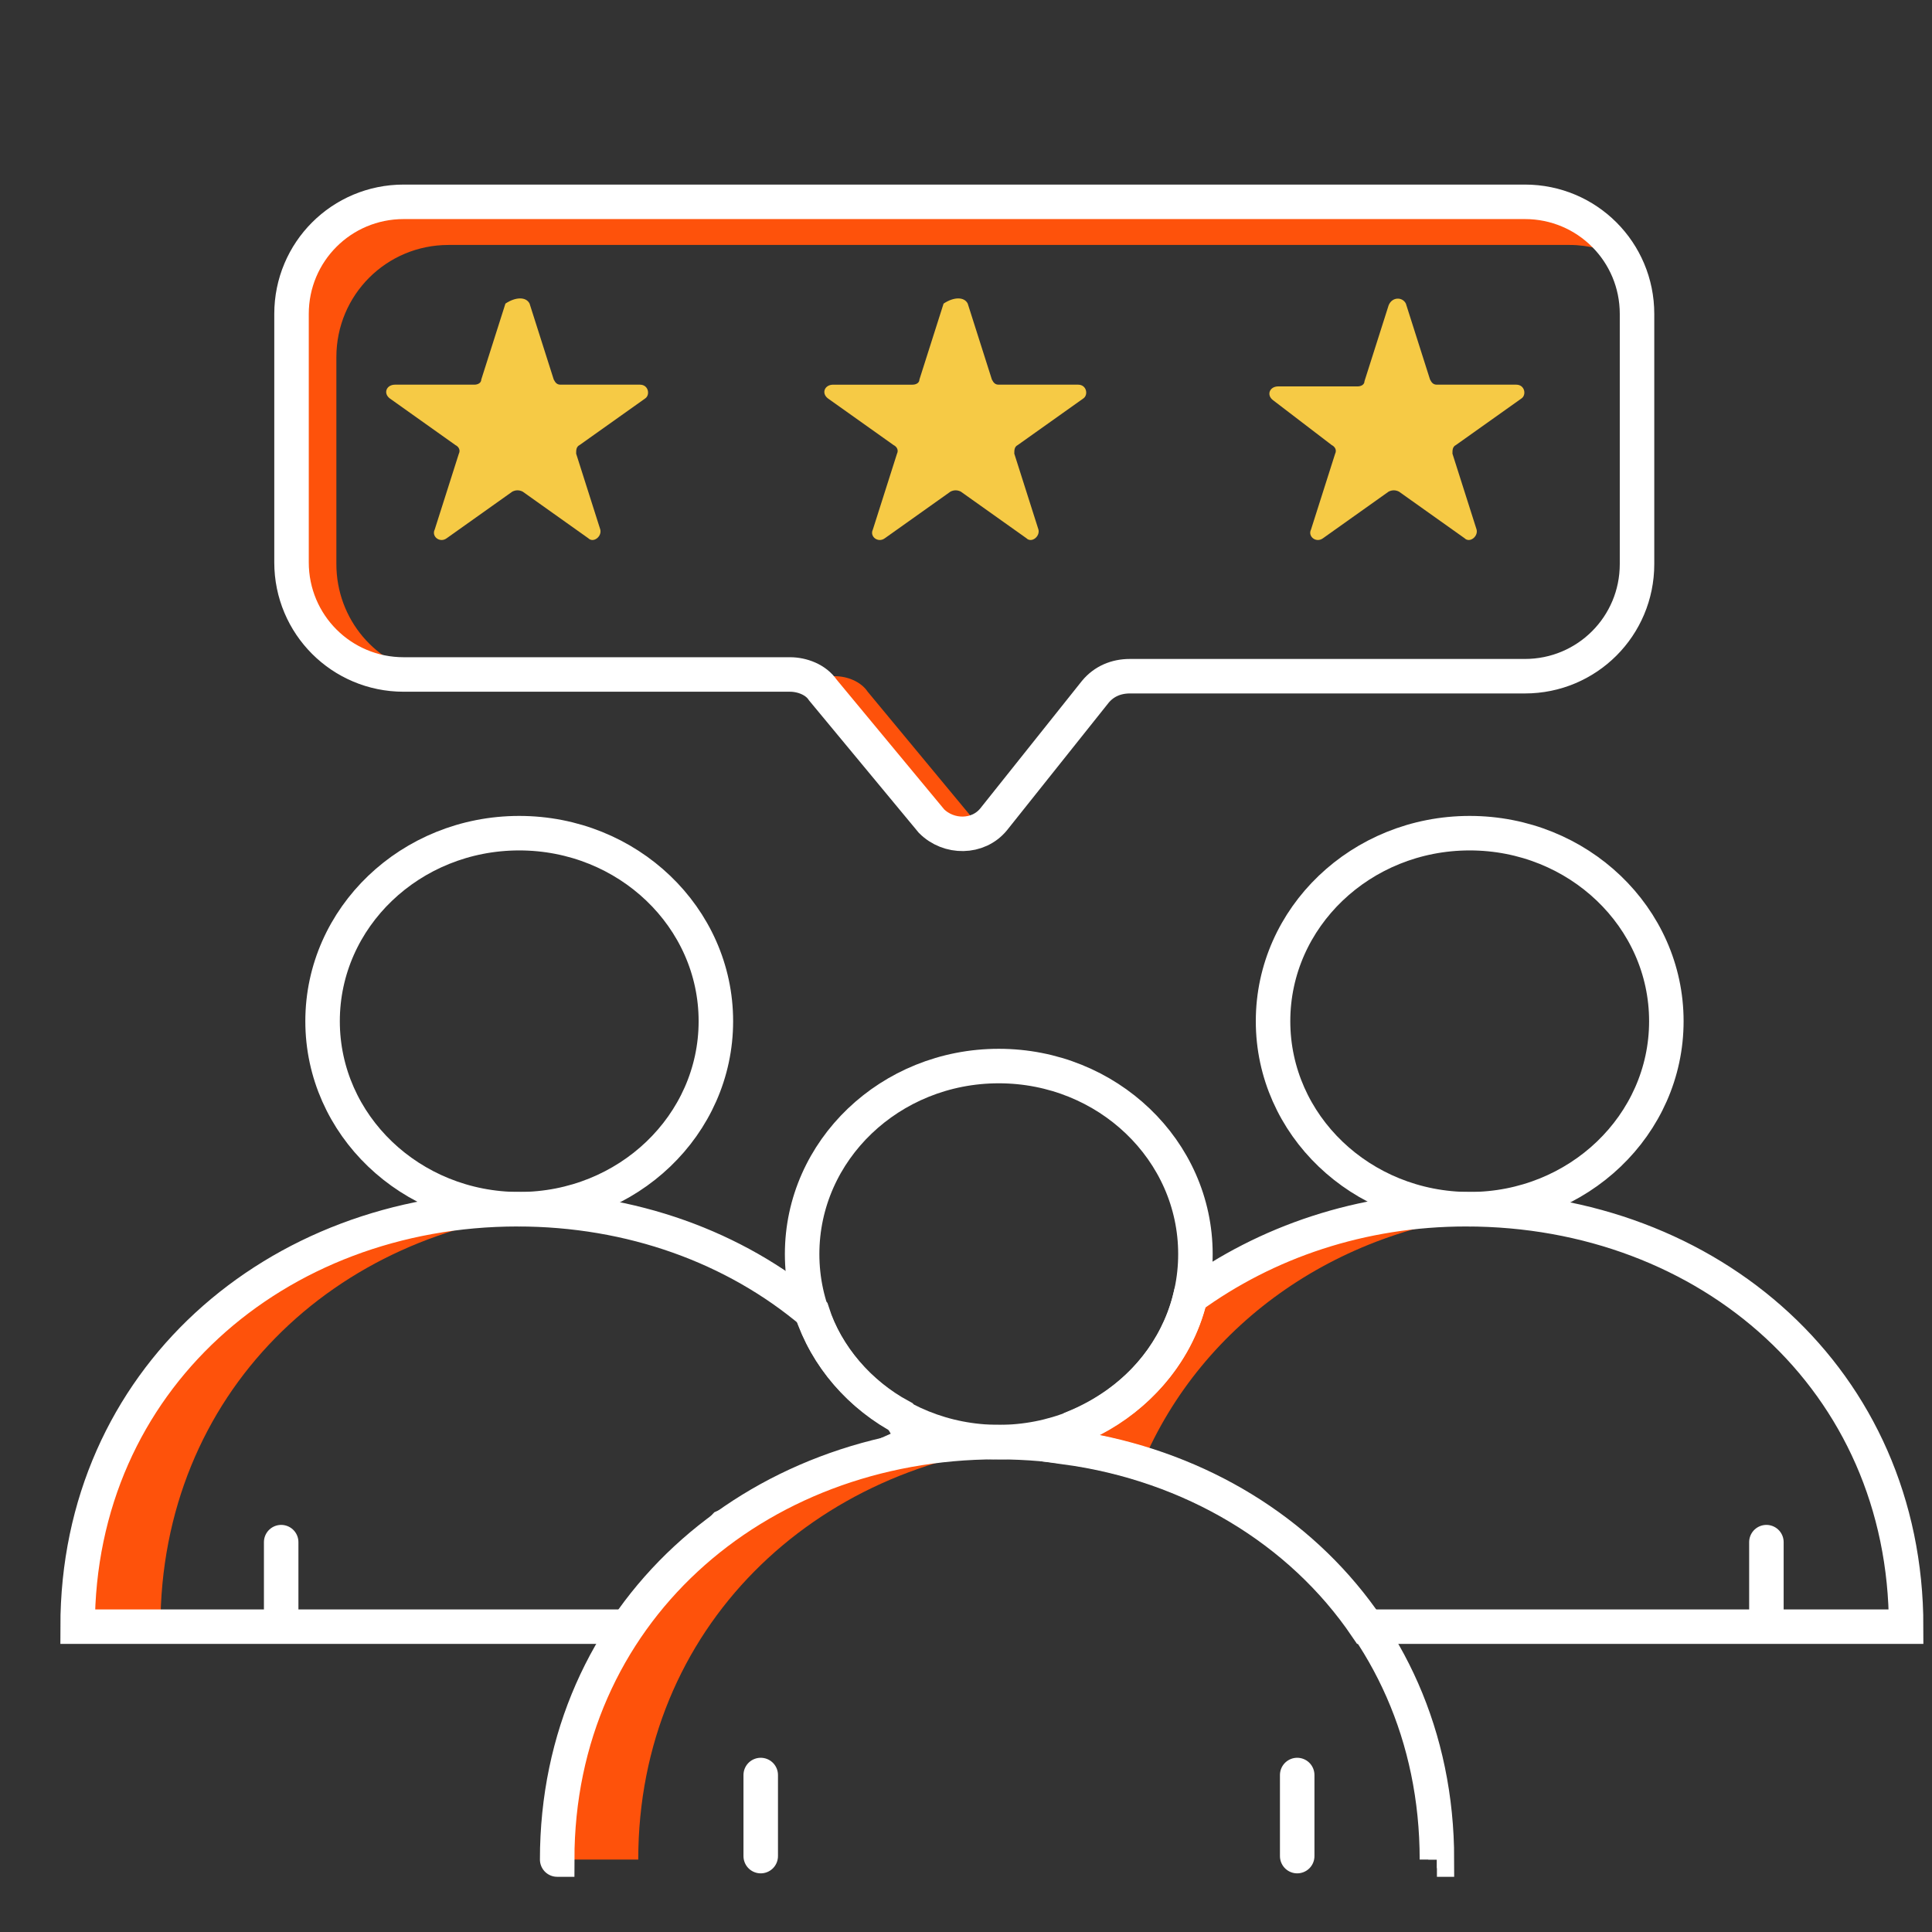
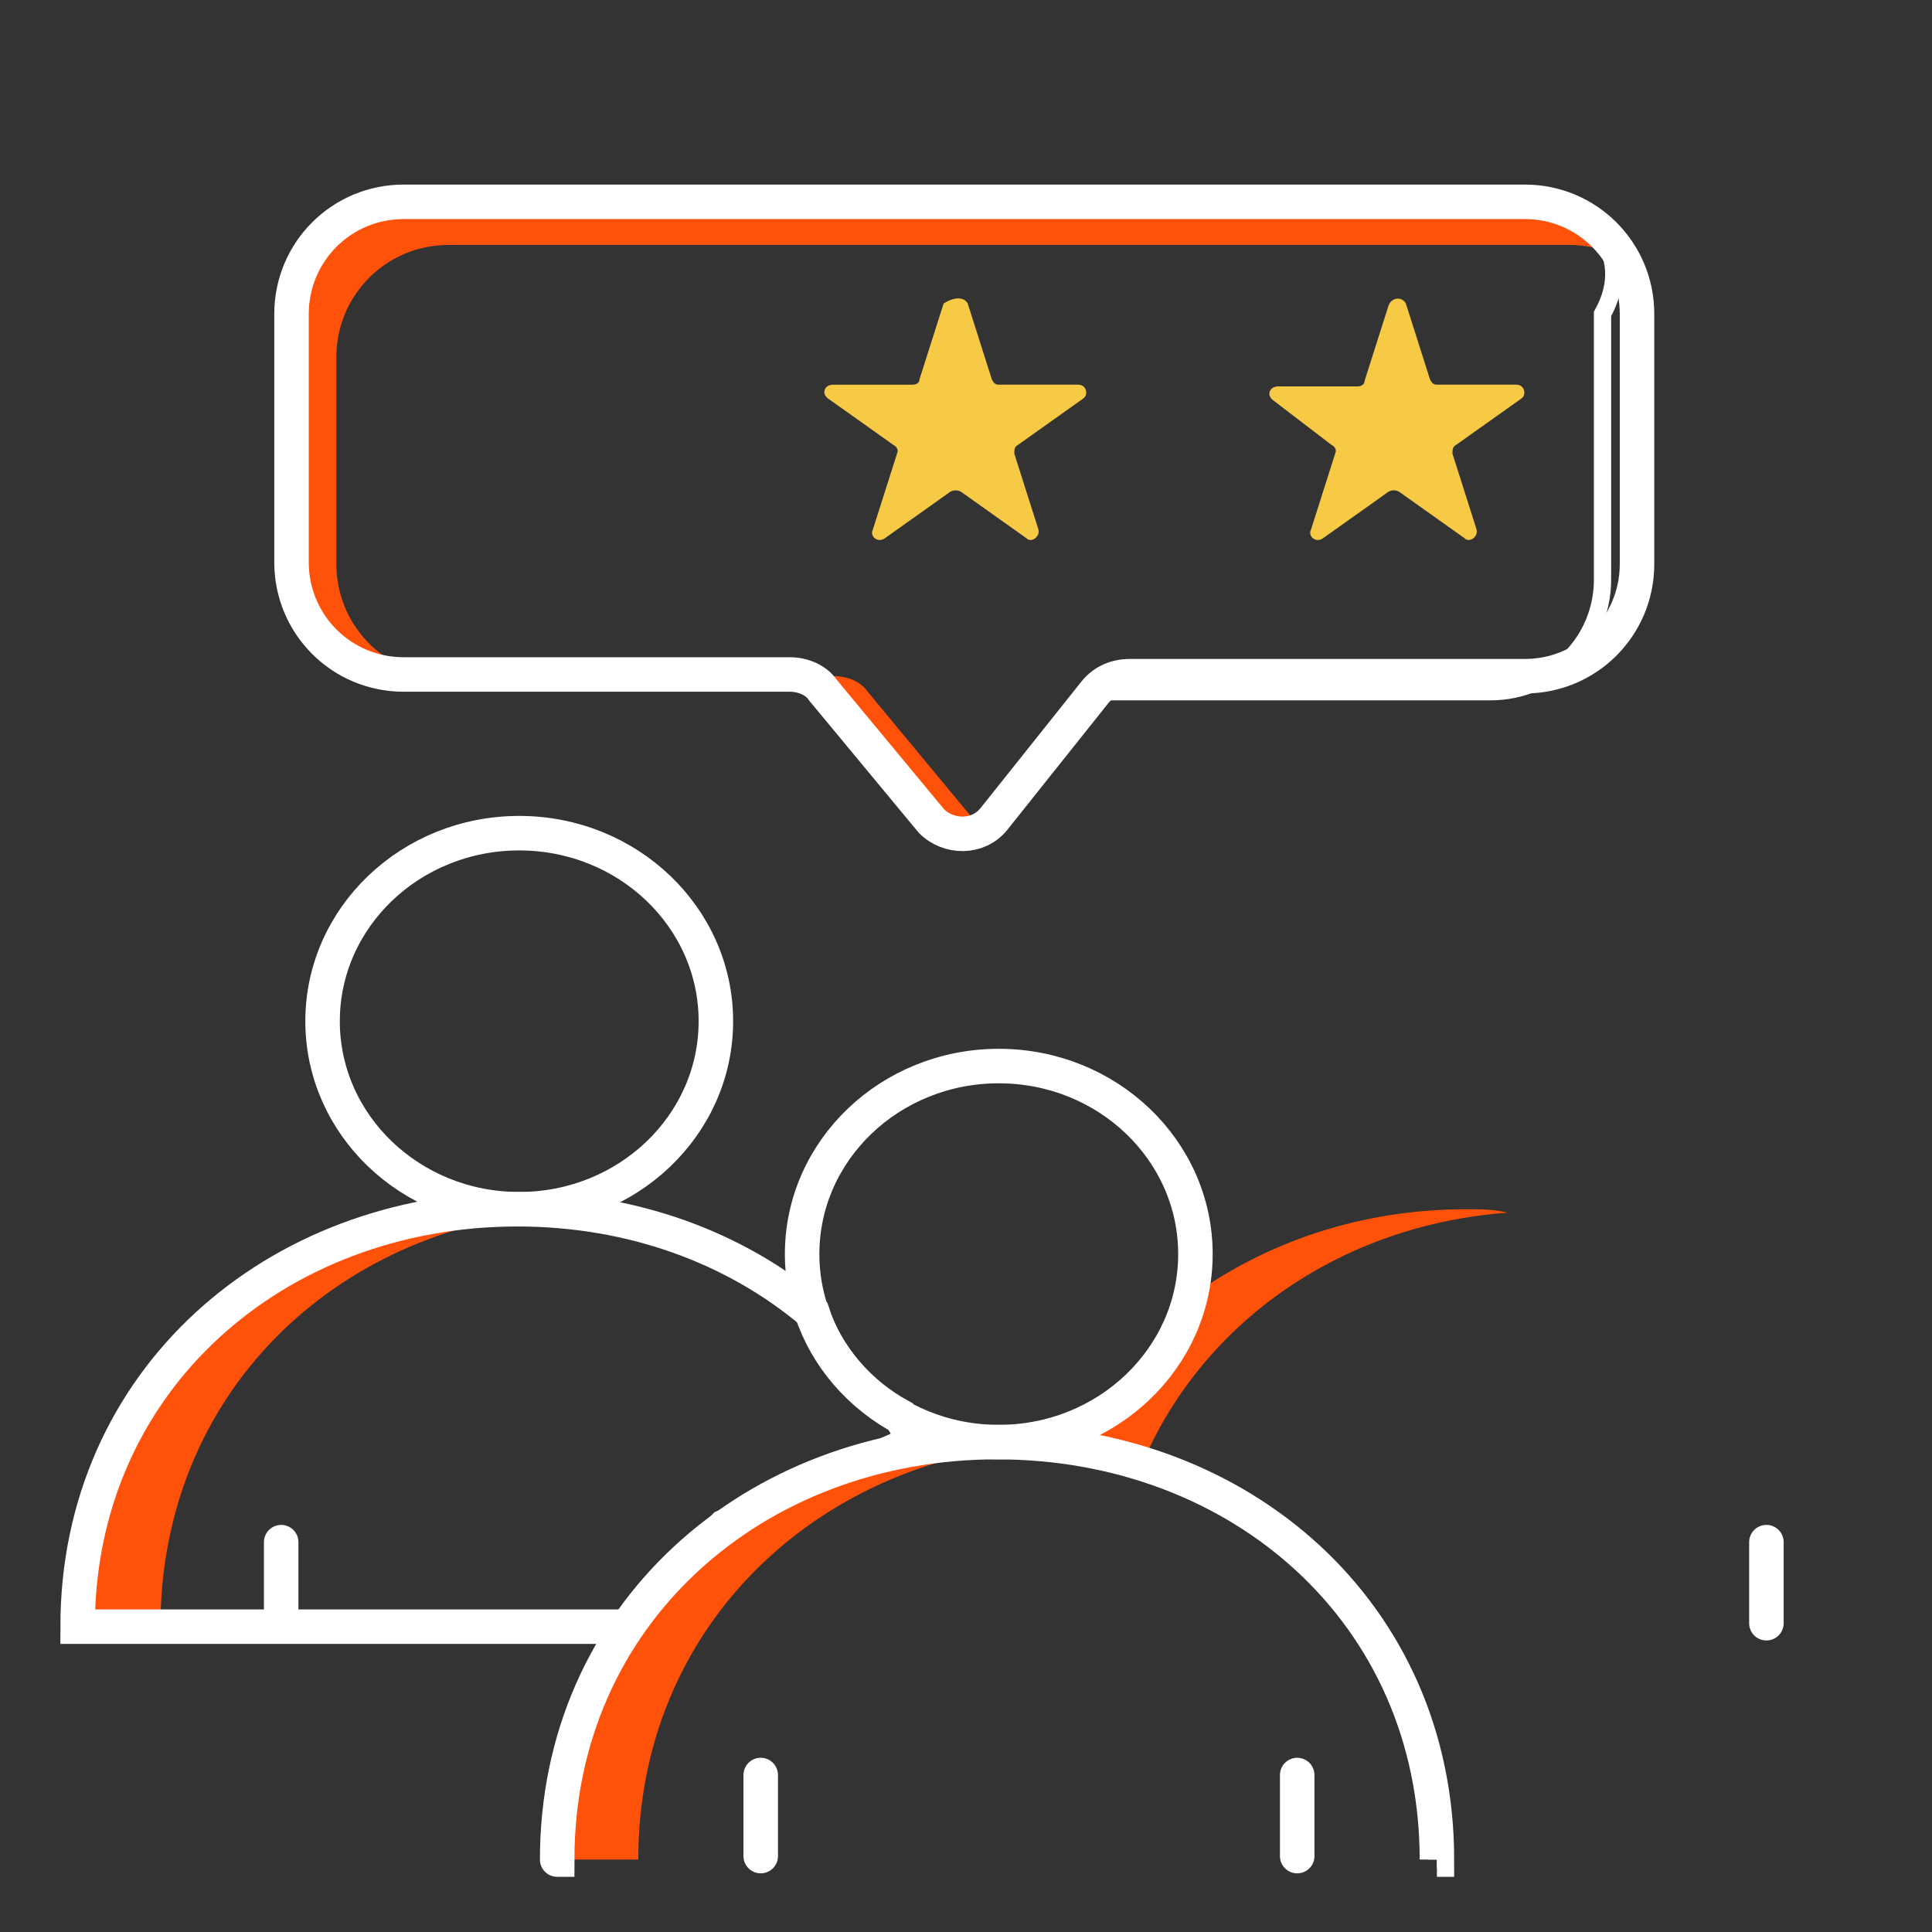
<svg xmlns="http://www.w3.org/2000/svg" xmlns:xlink="http://www.w3.org/1999/xlink" version="1.1" id="Layer_1" x="0px" y="0px" viewBox="0 0 112 112" style="enable-background:new 0 0 112 112;" xml:space="preserve">
  <rect x="0" y="0" width="112" height="112" fill="#333333" stroke="none" />
  <style type="text/css">
	.st0{fill:#FE520B;}
	.st1{fill:none;stroke:#FFFFFF;stroke-width:2;stroke-miterlimit:10;}
	.st2{fill:none;stroke:#FFFFFF;stroke-width:2;stroke-linecap:round;stroke-miterlimit:10;}
	.st3{clip-path:url(#SVGID_00000175303816519387480560000016989822738510982026_);fill:#FE520B;}
	.st4{fill:none;stroke:#FFFFFF;stroke-miterlimit:10;}
	.st5{clip-path:url(#SVGID_00000069399590957737204420000000751785706566127764_);}
	.st6{fill:#F6CA45;}
</style>
  <g>
    <g>
      <g>
        <g>
          <g>
            <g>
              <g>
                <path class="st0" d="M32.3,70.2c-0.8-0.1-1.6-0.1-2.3-0.1C16,70.1,4.5,80,4.5,94.3h4.8C9.3,80.8,19.4,71.2,32.3,70.2z" />
              </g>
            </g>
          </g>
        </g>
        <path class="st1" d="M47.1,76.1c-4.5-3.8-10.5-6-17.1-6C16,70.1,4.5,80,4.5,94.3h32l5.5-5.8l11-4.9c-0.2-0.5-0.5-1-0.8-1.5     C49.8,80.8,47.9,78.6,47.1,76.1z" />
      </g>
      <g>
        <ellipse class="st1" cx="30.1" cy="59.2" rx="11.4" ry="10.9" />
        <line class="st2" x1="16.3" y1="94.1" x2="16.3" y2="89.4" />
      </g>
    </g>
    <g>
      <g>
        <path class="st0" d="M85,70.1c-6.1,0-11.6,1.9-16,5.1c-0.8,3.4-3.3,6.1-6.6,7.5c-0.2,0.4-0.4,0.8-0.6,1.2c1.5,0.2,3,0.5,4.4,1     c3.5-8.3,11.6-13.9,21.2-14.6C86.6,70.1,85.8,70.1,85,70.1z" />
-         <path class="st1" d="M85,70.1c-6.1,0-11.6,1.9-16,5.1c-0.8,3.4-3.3,6.1-6.6,7.5c-0.2,0.4-0.4,0.8-0.6,1.2     c7.3,1,13.6,4.8,17.4,10.4h31.3C110.5,80,99.1,70.1,85,70.1z" />
      </g>
      <g>
-         <ellipse class="st1" cx="85.2" cy="59.2" rx="11.4" ry="10.9" />
        <line class="st2" x1="102.4" y1="94.1" x2="102.4" y2="89.4" />
      </g>
    </g>
    <g>
      <g>
        <g>
          <g>
            <g>
              <g>
                <g>
                  <g>
                    <defs>
                      <path id="SVGID_00000010286358664984269110000004960097456155561618_" d="M83.3,107.8c0-14.3-11.4-24.2-25.5-24.2            s-25.5,10-25.5,24.2C32.3,107.8,83.3,107.8,83.3,107.8z" />
                    </defs>
                    <clipPath id="SVGID_00000051347171696358386610000006547408252798411662_">
                      <use xlink:href="#SVGID_00000010286358664984269110000004960097456155561618_" style="overflow:visible;" />
                    </clipPath>
                    <path style="clip-path:url(#SVGID_00000051347171696358386610000006547408252798411662_);fill:#FE520B;" d="M60.2,83.7           c-0.8-0.1-1.6-0.1-2.4-0.1c-14.1,0-25.5,10-25.5,24.2c0,0,3.9,0,4.7,0C37,94.4,47.2,84.7,60.2,83.7z" />
                  </g>
                </g>
                <g>
                  <path id="SVGID_1_" class="st4" d="M83.3,107.8c0-14.3-11.4-24.2-25.5-24.2s-25.5,10-25.5,24.2          C32.3,107.8,83.3,107.8,83.3,107.8z" />
                </g>
              </g>
            </g>
          </g>
        </g>
        <g>
          <path id="XMLID_3_" class="st1" d="M83.3,107.8c0-14.3-11.4-24.2-25.5-24.2s-25.5,10-25.5,24.2      C32.3,107.8,83.3,107.8,83.3,107.8z" />
        </g>
      </g>
      <g>
        <ellipse class="st1" cx="57.9" cy="72.7" rx="11.4" ry="10.9" />
        <line class="st2" x1="44.1" y1="107.6" x2="44.1" y2="102.9" />
        <line class="st2" x1="75.2" y1="107.6" x2="75.2" y2="102.9" />
      </g>
    </g>
  </g>
  <g>
    <g>
      <g>
        <g>
          <g>
            <g>
              <g>
                <defs>
                  <path id="SVGID_00000115474732125294134630000014814404635453642403_" d="M88.4,11.7h-65c-3.6,0-6.5,2.9-6.5,6.5v14.4          c0,3.6,2.9,6.5,6.5,6.5h22.4c0.7,0,1.5,0.3,1.9,0.9l6.3,7.6c1,1,2.7,1,3.6-0.1l5.9-7.4c0.5-0.6,1.2-0.9,2-0.9h22.9          c3.6,0,6.5-2.9,6.5-6.5V18.2C94.9,14.6,92,11.7,88.4,11.7z" />
                </defs>
                <clipPath id="SVGID_00000013184116823118124540000018334092810877358000_">
                  <use xlink:href="#SVGID_00000115474732125294134630000014814404635453642403_" style="overflow:visible;" />
                </clipPath>
                <g style="clip-path:url(#SVGID_00000013184116823118124540000018334092810877358000_);">
                  <path class="st0" d="M56.6,47.7l-6.3-7.6c-0.4-0.6-1.2-0.9-1.9-0.9h-1.9c0.5,0.1,1,0.4,1.2,0.8l6.3,7.6          c0.8,0.8,2.1,0.9,3,0.4C56.8,47.9,56.7,47.8,56.6,47.7z" />
                  <path class="st0" d="M19.5,32.7v-12c0-3.6,2.9-6.5,6.5-6.5h65c1.1,0,2.1,0.3,3,0.7c-1.1-1.9-3.2-3.2-5.6-3.2h-65          c-3.6,0-6.5,2.9-6.5,6.5v14.4c0,3.6,2.9,6.5,6.5,6.5h1.5C21.8,38.6,19.5,35.9,19.5,32.7z" />
                </g>
              </g>
            </g>
            <g>
-               <path id="SVGID_00000046316956831557145640000005641887770458111131_" class="st4" d="M88.4,11.7h-65c-3.6,0-6.5,2.9-6.5,6.5        v14.4c0,3.6,2.9,6.5,6.5,6.5h22.4c0.7,0,1.5,0.3,1.9,0.9l6.3,7.6c1,1,2.7,1,3.6-0.1l5.9-7.4c0.5-0.6,1.2-0.9,2-0.9h22.9        c3.6,0,6.5-2.9,6.5-6.5V18.2C94.9,14.6,92,11.7,88.4,11.7z" />
+               <path id="SVGID_00000046316956831557145640000005641887770458111131_" class="st4" d="M88.4,11.7h-65c-3.6,0-6.5,2.9-6.5,6.5        v14.4c0,3.6,2.9,6.5,6.5,6.5h22.4c0.7,0,1.5,0.3,1.9,0.9l6.3,7.6c1,1,2.7,1,3.6-0.1l5.9-7.4h22.9        c3.6,0,6.5-2.9,6.5-6.5V18.2C94.9,14.6,92,11.7,88.4,11.7z" />
            </g>
          </g>
        </g>
      </g>
    </g>
    <g>
      <path id="XMLID_00000052794493613594999020000006530837803628562098_" class="st1" d="M88.4,11.7h-65c-3.6,0-6.5,2.9-6.5,6.5v14.4    c0,3.6,2.9,6.5,6.5,6.5h22.4c0.7,0,1.5,0.3,1.9,0.9l6.3,7.6c1,1,2.7,1,3.6-0.1l5.9-7.4c0.5-0.6,1.2-0.9,2-0.9h22.9    c3.6,0,6.5-2.9,6.5-6.5V18.2C94.9,14.6,92,11.7,88.4,11.7z" />
    </g>
  </g>
-   <path class="st6" d="M30.7,17.6l1.4,4.4c0.1,0.2,0.2,0.3,0.4,0.3h4.6c0.5,0,0.6,0.6,0.3,0.8l-3.8,2.7c-0.2,0.1-0.2,0.3-0.2,0.5  l1.4,4.4c0.1,0.4-0.4,0.8-0.7,0.5l-3.8-2.7c-0.2-0.1-0.4-0.1-0.6,0l-3.8,2.7c-0.4,0.3-0.9-0.1-0.7-0.5l1.4-4.4  c0.1-0.2,0-0.4-0.2-0.5l-3.8-2.7c-0.4-0.3-0.2-0.8,0.3-0.8h4.6c0.2,0,0.4-0.1,0.4-0.3l1.4-4.4C29.9,17.2,30.5,17.2,30.7,17.6z" />
  <path class="st6" d="M56.1,17.6l1.4,4.4c0.1,0.2,0.2,0.3,0.4,0.3h4.6c0.5,0,0.6,0.6,0.3,0.8L59,25.8c-0.2,0.1-0.2,0.3-0.2,0.5  l1.4,4.4c0.1,0.4-0.4,0.8-0.7,0.5l-3.8-2.7c-0.2-0.1-0.4-0.1-0.6,0l-3.8,2.7c-0.4,0.3-0.9-0.1-0.7-0.5l1.4-4.4  c0.1-0.2,0-0.4-0.2-0.5L48,23.1c-0.4-0.3-0.2-0.8,0.3-0.8h4.6c0.2,0,0.4-0.1,0.4-0.3l1.4-4.4C55.3,17.2,55.9,17.2,56.1,17.6z" />
  <path class="st6" d="M81.5,17.6l1.4,4.4c0.1,0.2,0.2,0.3,0.4,0.3h4.6c0.5,0,0.6,0.6,0.3,0.8l-3.8,2.7c-0.2,0.1-0.2,0.3-0.2,0.5  l1.4,4.4c0.1,0.4-0.4,0.8-0.7,0.5l-3.8-2.7c-0.2-0.1-0.4-0.1-0.6,0l-3.8,2.7c-0.4,0.3-0.9-0.1-0.7-0.5l1.4-4.4  c0.1-0.2,0-0.4-0.2-0.5l-3.4-2.6c-0.4-0.3-0.2-0.8,0.3-0.8h4.6c0.2,0,0.4-0.1,0.4-0.3l1.4-4.4C80.7,17.2,81.3,17.2,81.5,17.6z" />
</svg>